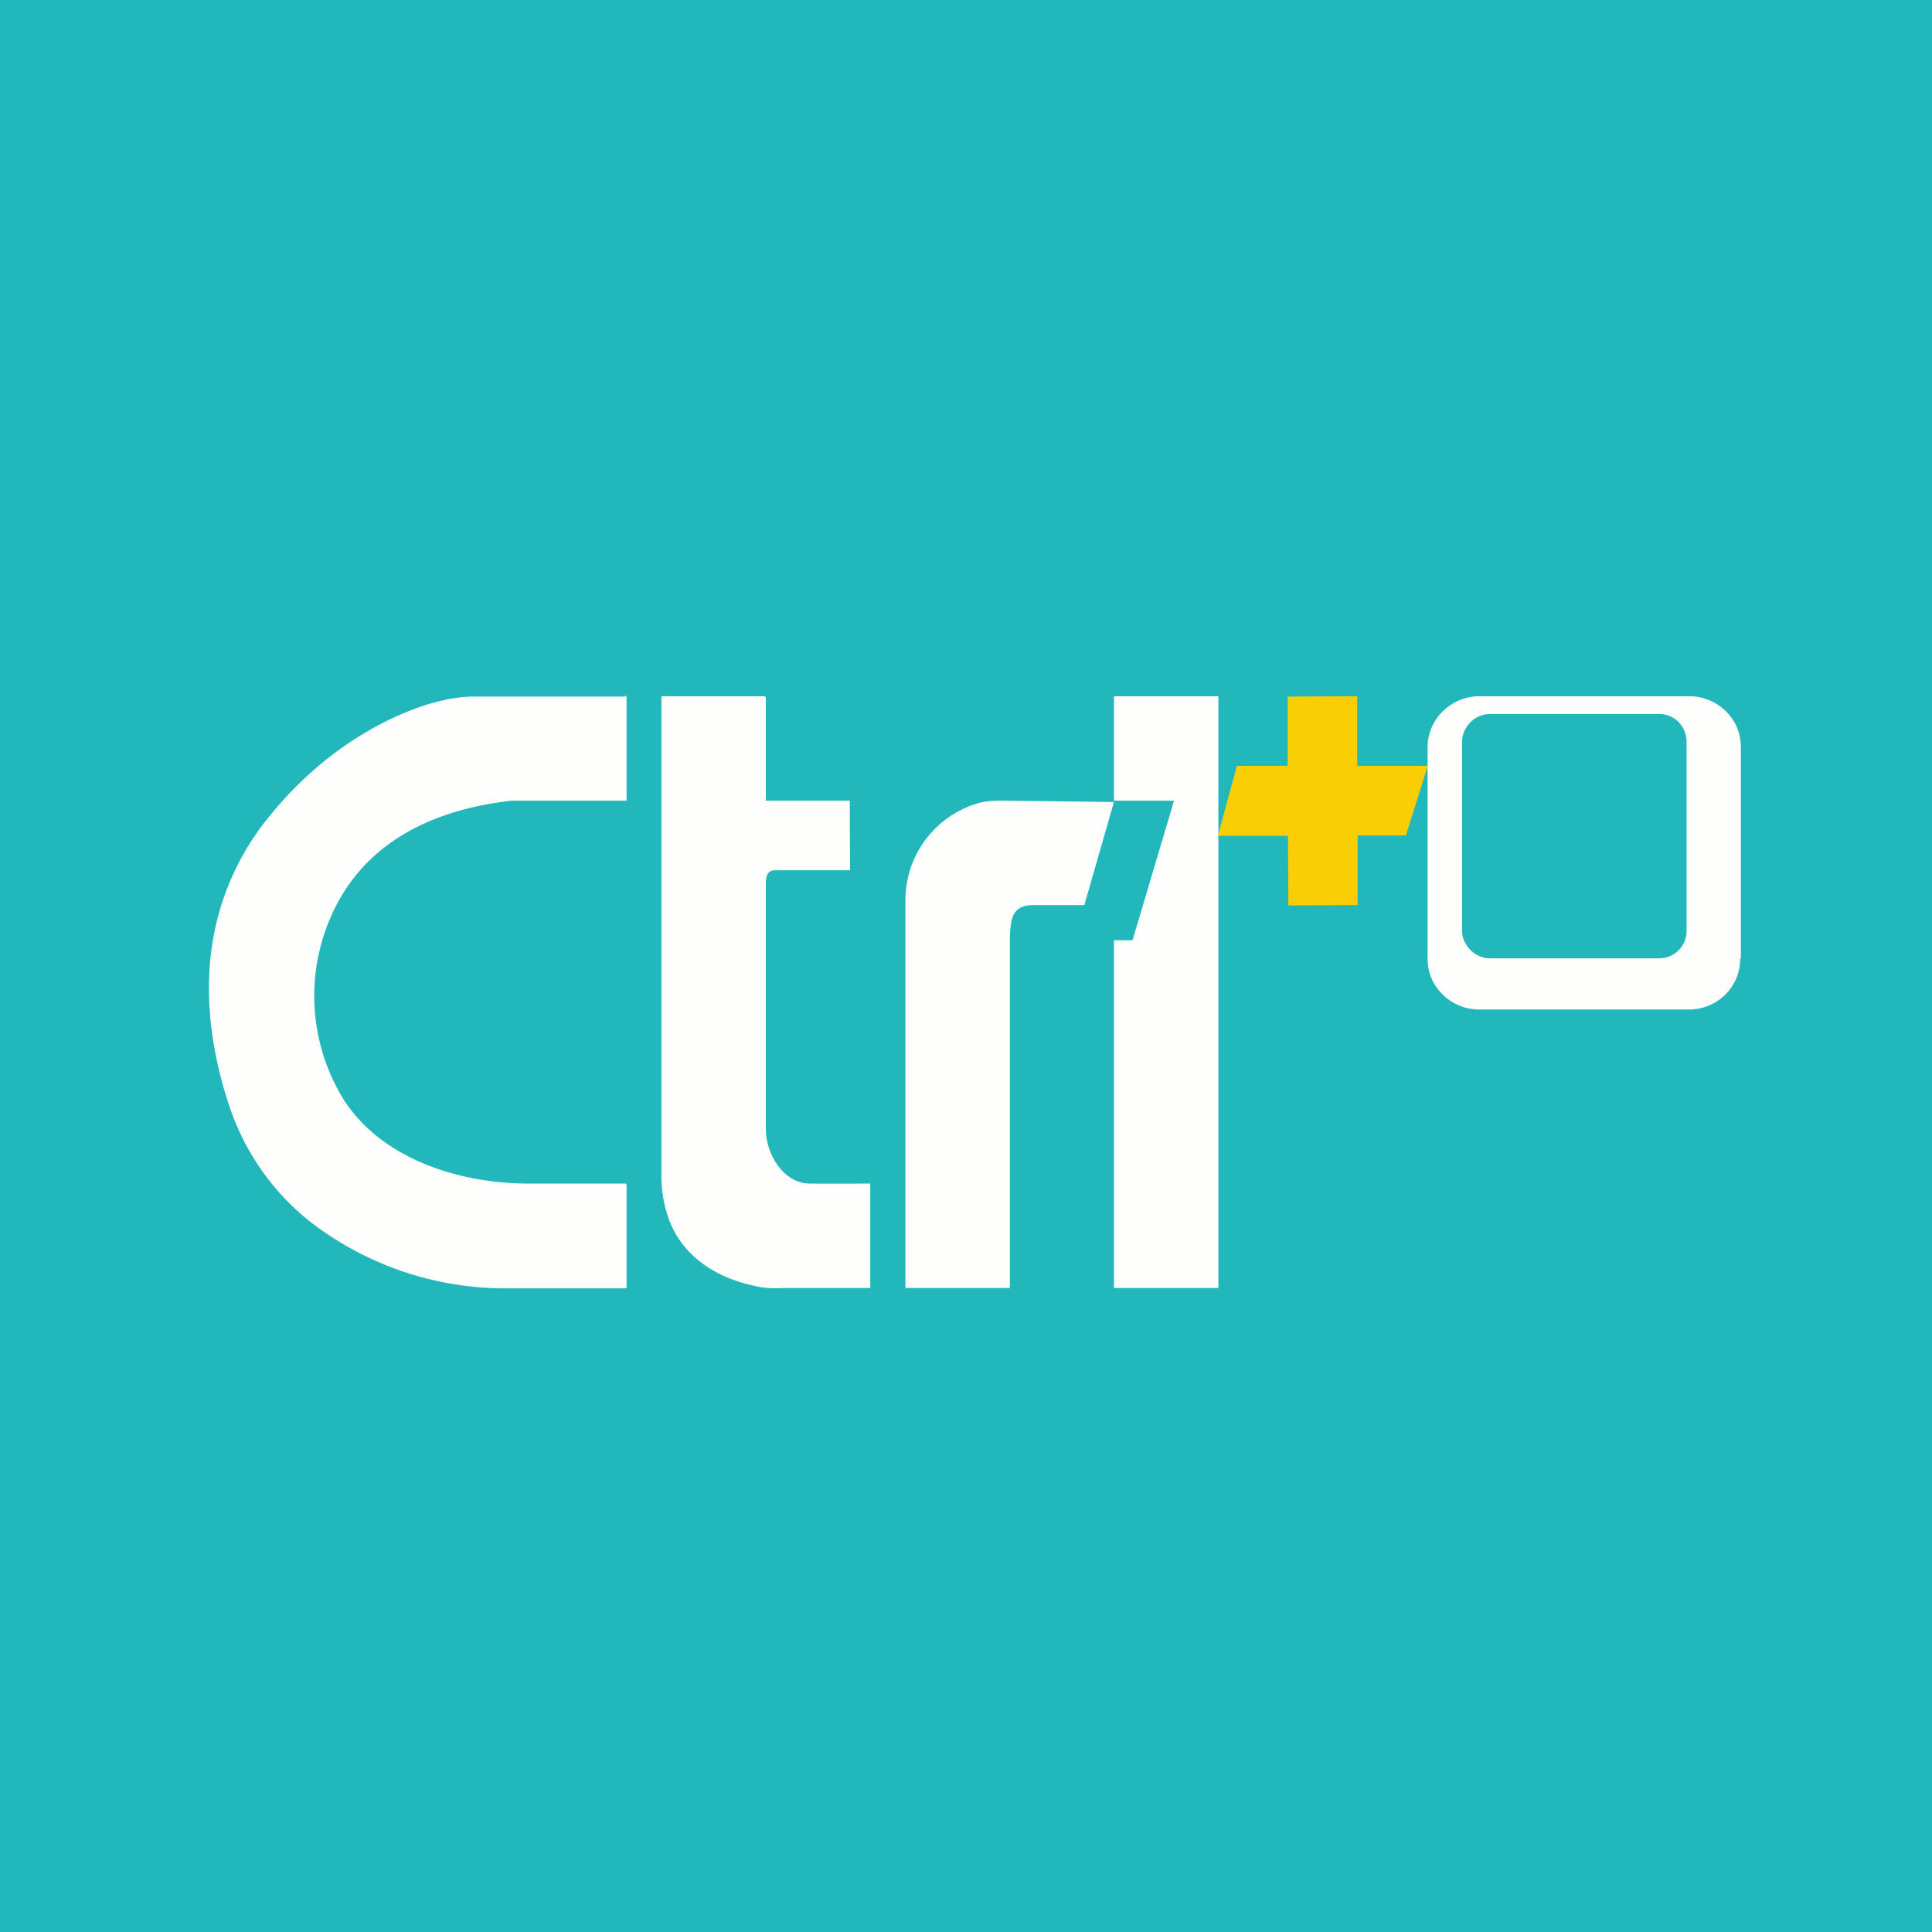
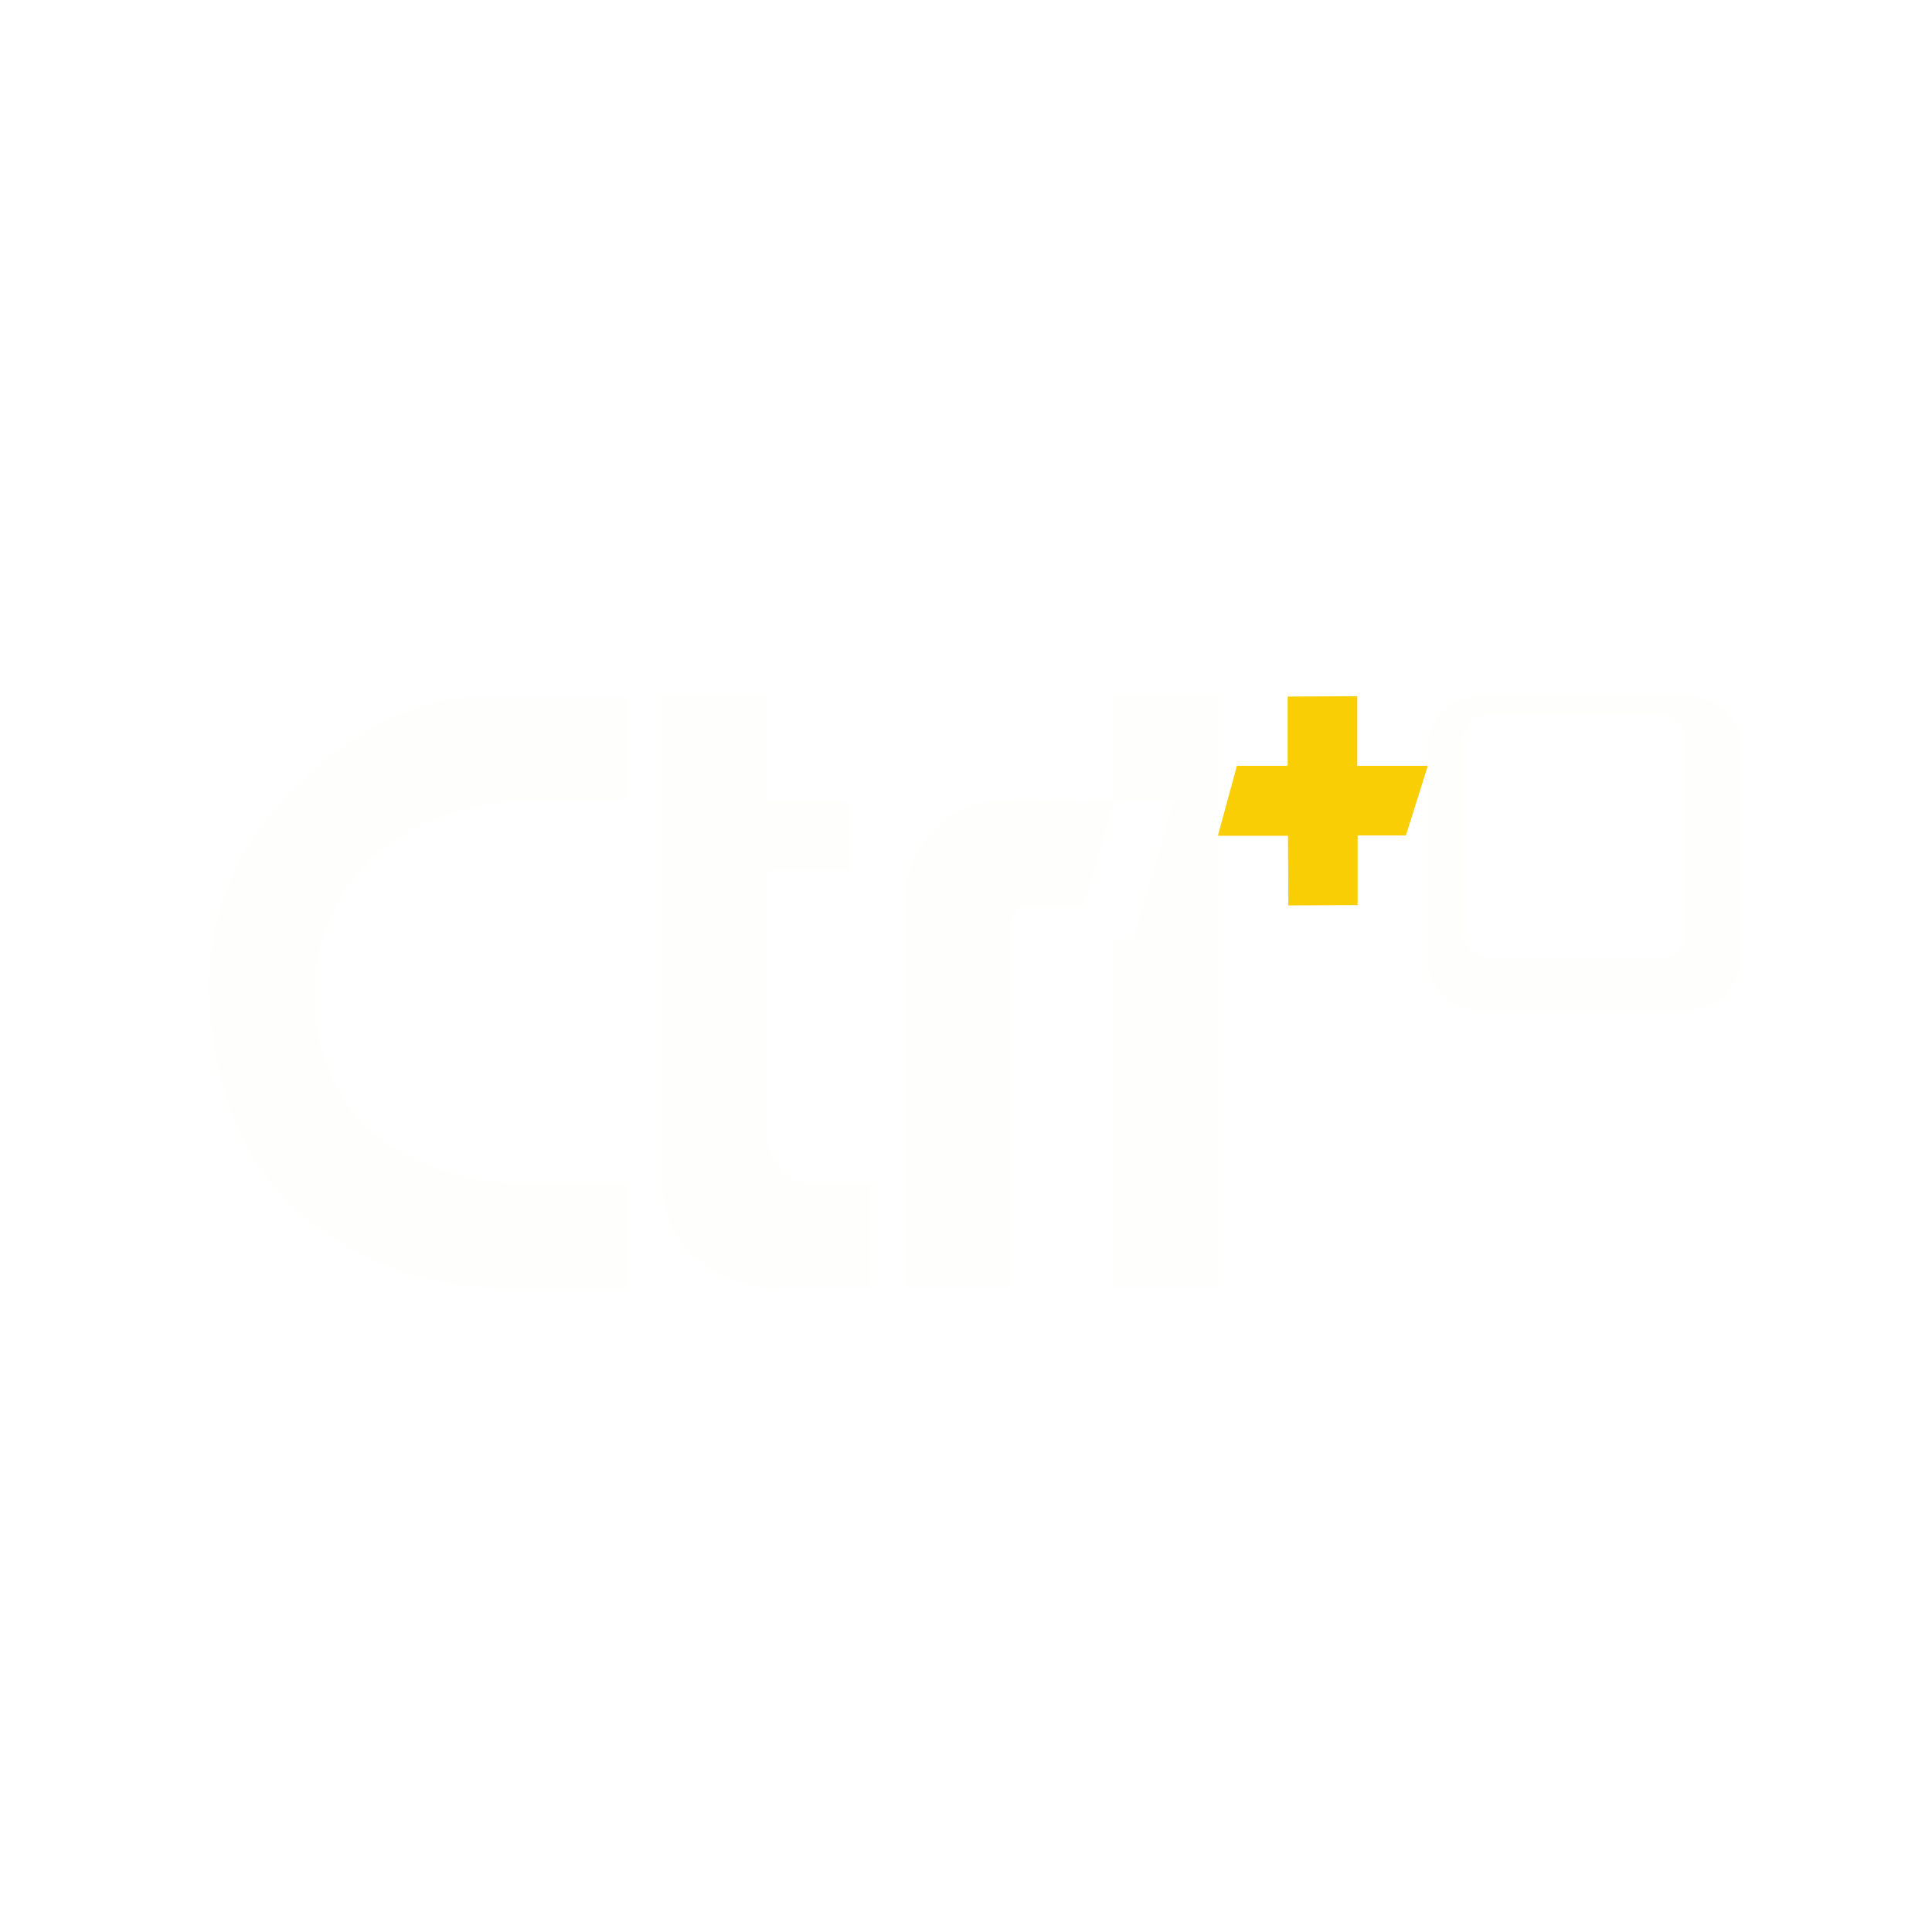
<svg xmlns="http://www.w3.org/2000/svg" viewBox="0 0 55.5 55.5">
-   <path d="M 0,0 H 55.5 V 55.5 H 0 Z" fill="rgb(34, 183, 187)" />
  <path d="M 17.96,19.985 H 17.98 L 18,20.02 V 23 H 14.68 L 14.32,23.05 C 12.11,23.38 10.3,24.4 9.46,26.44 A 5.66,5.66 0 0,0 9.9,31.63 C 11,33.3 13.2,34 15.19,34 H 17.98 V 34.02 H 18 V 37 L 17.98,37.01 H 14.4 A 9.17,9.17 0 0,1 8.89,35.08 A 7.1,7.1 0 0,1 6.59,31.78 C 6.1,30.32 5.87,28.74 6.08,27.24 A 7.6,7.6 0 0,1 7.78,23.4 C 8.3,22.76 8.88,22.2 9.51,21.71 C 10.68,20.81 12.28,20.03 13.58,20.01 H 17.97 Z M 24.42,25 H 22.27 C 22.02,25 22,25.2 22,25.44 V 32.44 C 22,33.14 22.5,33.99 23.25,34 A 170.52,170.52 0 0,0 25,34 H 25 V 37 H 22.52 C 22.19,37.02 21.91,37 21.68,36.94 C 20.58,36.71 19.54,36.08 19.17,34.89 A 3.58,3.58 0 0,1 19,33.8 V 20.02 L 19.01,20 H 21.97 L 22,20.03 V 22.99 L 22.01,23 H 24.41 L 24.42,25 Z M 32,23 V 20.02 L 32.02,20 H 35 V 37 H 32 V 27.02 L 32.03,27.01 H 32.52 V 27 L 32.54,26.99 L 33.72,23.02 A 0.02,0.02 0 0,0 33.71,23 H 32 Z" fill="rgb(254, 254, 253)" />
  <path d="M 38.99,20.005 V 22 H 41 A 0.02,0.02 0 0,1 41.01,22 V 22.02 L 40.39,23.99 L 40.38,24 H 39 V 24.02 H 39 V 26 H 38.99 L 37.02,26.01 H 37.01 V 25.99 L 37,24.02 L 36.99,24.01 H 35 L 34.99,23.99 L 35.53,22.01 L 35.55,22 H 36.98 V 21.99 L 36.99,21.97 V 20.01 H 37 L 38.97,20 H 38.98 V 20.02 Z" fill="rgb(249, 206, 5)" />
  <path d="M 49.99,27.525 A 1.45,1.45 0 0,1 49.08,28.89 A 1.5,1.5 0 0,1 48.51,29 H 42.5 A 1.5,1.5 0 0,1 41.12,28.1 A 1.45,1.45 0 0,1 41.01,27.54 V 21.46 C 41.01,21.08 41.17,20.7 41.45,20.43 A 1.5,1.5 0 0,1 42.5,20 H 48.52 A 1.5,1.5 0 0,1 49.9,20.9 C 49.97,21.08 50.01,21.27 50.01,21.46 V 27.54 Z M 48.45,21.3 C 48.45,21.09 48.36,20.89 48.22,20.74 A 0.8,0.8 0 0,0 47.65,20.51 H 42.81 A 0.8,0.8 0 0,0 42.25,20.74 A 0.8,0.8 0 0,0 42,21.3 V 26.75 C 42,26.95 42.1,27.15 42.25,27.3 A 0.8,0.8 0 0,0 42.81,27.53 H 47.65 A 0.8,0.8 0 0,0 48.22,27.3 A 0.78,0.78 0 0,0 48.45,26.75 V 21.3 Z M 31.99,23.04 V 23.05 A 0.02,0.02 0 0,1 31.99,23.07 L 31.15,26 H 29.69 C 29.41,26 29.15,26.07 29.06,26.44 C 29.02,26.62 29.01,26.84 29.01,27.06 V 37 H 26.01 V 25.81 A 2.9,2.9 0 0,1 28.11,23.07 C 28.28,23.02 28.51,23 28.78,23 A 1471.33,1471.33 0 0,1 32,23.04 Z" fill="rgb(254, 254, 253)" />
</svg>